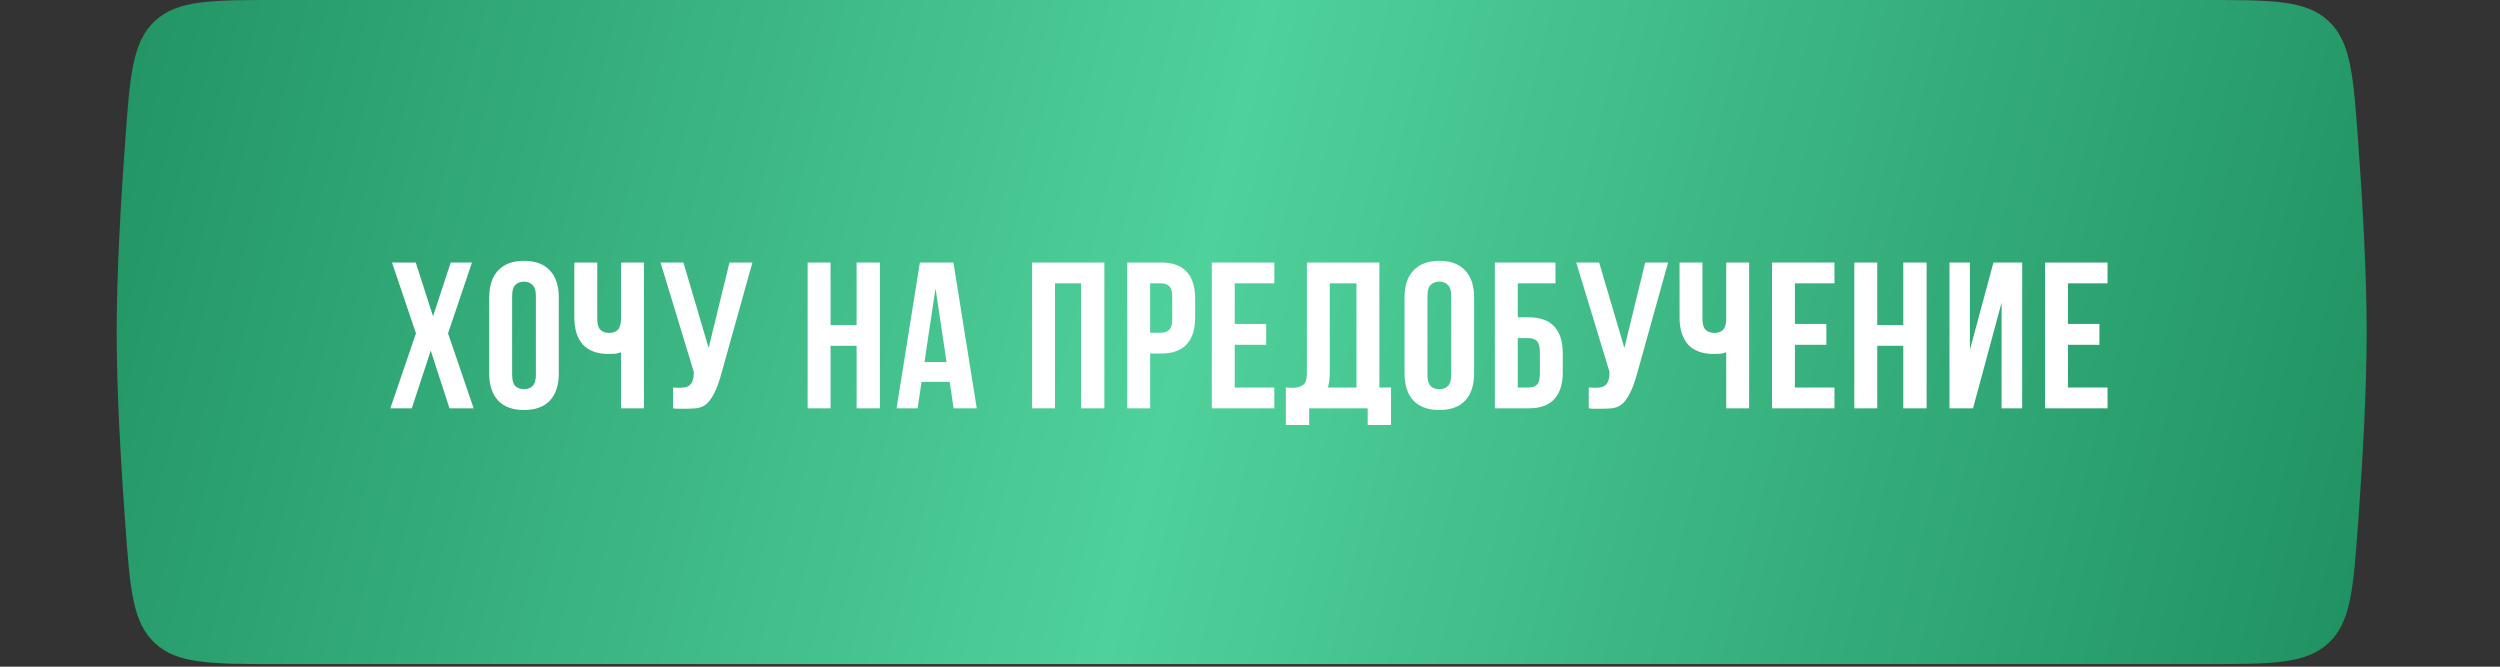
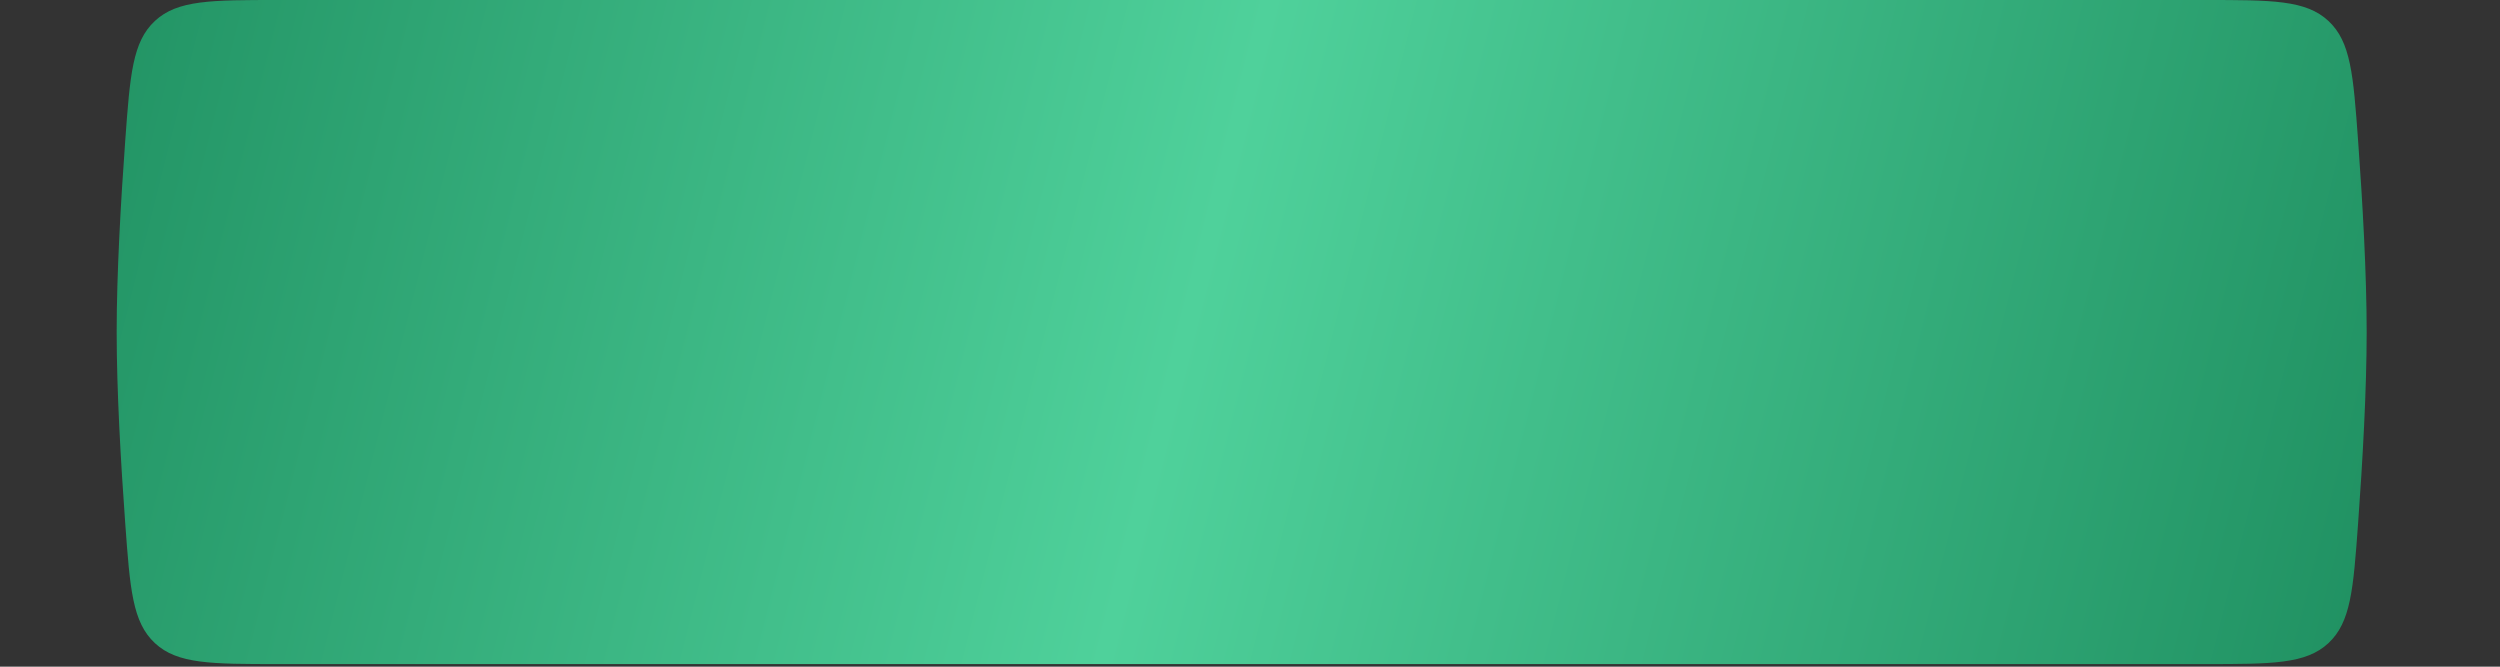
<svg xmlns="http://www.w3.org/2000/svg" width="300" height="80" viewBox="0 0 300 80" fill="none">
  <rect x="0" y="0" width="300" height="80" fill="#333333" stroke="none" />
  <path d="M15.03 16.855C15.607 8.963 15.895 5.017 18.593 2.509C21.292 0 25.33 0 33.406 0H264.595C272.67 0 276.708 0 279.407 2.509C282.105 5.017 282.393 8.963 282.97 16.855C283.513 24.291 284 32.899 284 39.844C284 46.788 283.513 55.396 282.97 62.832C282.393 70.724 282.105 74.67 279.407 77.179C276.708 79.688 272.67 79.688 264.595 79.688H33.406C25.33 79.688 21.292 79.688 18.593 77.179C15.895 74.67 15.607 70.724 15.03 62.832C14.487 55.396 14 46.788 14 39.844C14 32.899 14.487 24.291 15.03 16.855Z" fill="url(#paint0_linear_60_75)" />
-   <path d="M56.639 31.5L53.764 40L56.839 49H53.939L51.689 42.075L49.414 49H46.839L49.914 40L47.039 31.5H49.889L51.964 37.95L54.089 31.5H56.639ZM61.456 44.975C61.456 45.608 61.581 46.058 61.831 46.325C62.098 46.575 62.448 46.7 62.881 46.7C63.314 46.7 63.656 46.575 63.906 46.325C64.173 46.058 64.306 45.608 64.306 44.975V35.525C64.306 34.892 64.173 34.45 63.906 34.2C63.656 33.933 63.314 33.8 62.881 33.8C62.448 33.8 62.098 33.933 61.831 34.2C61.581 34.45 61.456 34.892 61.456 35.525V44.975ZM58.706 35.7C58.706 34.283 59.064 33.2 59.781 32.45C60.498 31.683 61.531 31.3 62.881 31.3C64.231 31.3 65.264 31.683 65.981 32.45C66.698 33.2 67.056 34.283 67.056 35.7V44.8C67.056 46.217 66.698 47.308 65.981 48.075C65.264 48.825 64.231 49.2 62.881 49.2C61.531 49.2 60.498 48.825 59.781 48.075C59.064 47.308 58.706 46.217 58.706 44.8V35.7ZM71.67 31.5V38.25C71.67 38.883 71.795 39.325 72.045 39.575C72.312 39.825 72.662 39.95 73.095 39.95C73.512 39.95 73.845 39.842 74.095 39.625C74.345 39.392 74.487 39 74.52 38.45V31.5H77.27V49H74.52V42.275C74.287 42.358 74.045 42.417 73.795 42.45C73.562 42.467 73.303 42.475 73.02 42.475C71.67 42.475 70.645 42.1 69.945 41.35C69.262 40.583 68.92 39.492 68.92 38.075V31.5H71.67ZM80.762 46.5C80.912 46.517 81.07 46.525 81.237 46.525C81.403 46.525 81.562 46.525 81.712 46.525C81.928 46.525 82.128 46.5 82.312 46.45C82.512 46.4 82.678 46.308 82.812 46.175C82.962 46.042 83.07 45.85 83.137 45.6C83.22 45.35 83.262 45.033 83.262 44.65L79.262 31.5H82.012L85.037 41.75L87.537 31.5H90.287L86.687 44.4C86.37 45.6 86.045 46.525 85.712 47.175C85.395 47.808 85.053 48.267 84.687 48.55C84.32 48.817 83.92 48.967 83.487 49C83.07 49.033 82.603 49.05 82.087 49.05C81.837 49.05 81.612 49.05 81.412 49.05C81.212 49.05 80.995 49.033 80.762 49V46.5ZM99.667 49H96.917V31.5H99.667V39H102.792V31.5H105.592V49H102.792V41.5H99.667V49ZM117.211 49H114.436L113.961 45.825H110.586L110.111 49H107.586L110.386 31.5H114.411L117.211 49ZM110.936 43.45H113.586L112.261 34.6L110.936 43.45ZM126.6 49H123.85V31.5H132.525V49H129.725V34H126.6V49ZM139.319 31.5C140.702 31.5 141.727 31.867 142.394 32.6C143.077 33.333 143.419 34.408 143.419 35.825V38.1C143.419 39.517 143.077 40.592 142.394 41.325C141.727 42.058 140.702 42.425 139.319 42.425H138.019V49H135.269V31.5H139.319ZM138.019 34V39.925H139.319C139.752 39.925 140.085 39.808 140.319 39.575C140.552 39.342 140.669 38.908 140.669 38.275V35.65C140.669 35.017 140.552 34.583 140.319 34.35C140.085 34.117 139.752 34 139.319 34H138.019ZM148.168 38.875H151.943V41.375H148.168V46.5H152.918V49H145.418V31.5H152.918V34H148.168V38.875ZM154.299 46.5C154.449 46.517 154.607 46.525 154.774 46.525C154.94 46.525 155.099 46.525 155.249 46.525C155.682 46.525 156.049 46.417 156.349 46.2C156.665 45.983 156.824 45.533 156.824 44.85V31.5H165.524V46.5H166.924V51H164.124V49H157.099V51H154.299V46.5ZM159.574 44.65C159.574 45.383 159.499 46 159.349 46.5H162.774V34H159.574V44.65ZM171.293 44.975C171.293 45.608 171.418 46.058 171.668 46.325C171.935 46.575 172.285 46.7 172.718 46.7C173.151 46.7 173.493 46.575 173.743 46.325C174.01 46.058 174.143 45.608 174.143 44.975V35.525C174.143 34.892 174.01 34.45 173.743 34.2C173.493 33.933 173.151 33.8 172.718 33.8C172.285 33.8 171.935 33.933 171.668 34.2C171.418 34.45 171.293 34.892 171.293 35.525V44.975ZM168.543 35.7C168.543 34.283 168.901 33.2 169.618 32.45C170.335 31.683 171.368 31.3 172.718 31.3C174.068 31.3 175.101 31.683 175.818 32.45C176.535 33.2 176.893 34.283 176.893 35.7V44.8C176.893 46.217 176.535 47.308 175.818 48.075C175.101 48.825 174.068 49.2 172.718 49.2C171.368 49.2 170.335 48.825 169.618 48.075C168.901 47.308 168.543 46.217 168.543 44.8V35.7ZM182.132 38.075H183.432C184.815 38.075 185.84 38.442 186.507 39.175C187.19 39.908 187.532 40.983 187.532 42.4V44.675C187.532 46.092 187.19 47.167 186.507 47.9C185.84 48.633 184.815 49 183.432 49H179.382V31.5H186.657V34H182.132V38.075ZM183.432 46.5C183.865 46.5 184.199 46.383 184.432 46.15C184.665 45.917 184.782 45.483 184.782 44.85V42.225C184.782 41.592 184.665 41.158 184.432 40.925C184.199 40.692 183.865 40.575 183.432 40.575H182.132V46.5H183.432ZM190.647 46.5C190.797 46.517 190.956 46.525 191.122 46.525C191.289 46.525 191.447 46.525 191.597 46.525C191.814 46.525 192.014 46.5 192.197 46.45C192.397 46.4 192.564 46.308 192.697 46.175C192.847 46.042 192.956 45.85 193.022 45.6C193.106 45.35 193.147 45.033 193.147 44.65L189.147 31.5H191.897L194.922 41.75L197.422 31.5H200.172L196.572 44.4C196.256 45.6 195.931 46.525 195.597 47.175C195.281 47.808 194.939 48.267 194.572 48.55C194.206 48.817 193.806 48.967 193.372 49C192.956 49.033 192.489 49.05 191.972 49.05C191.722 49.05 191.497 49.05 191.297 49.05C191.097 49.05 190.881 49.033 190.647 49V46.5ZM204.296 31.5V38.25C204.296 38.883 204.421 39.325 204.671 39.575C204.938 39.825 205.288 39.95 205.721 39.95C206.138 39.95 206.471 39.842 206.721 39.625C206.971 39.392 207.113 39 207.146 38.45V31.5H209.896V49H207.146V42.275C206.913 42.358 206.671 42.417 206.421 42.45C206.188 42.467 205.929 42.475 205.646 42.475C204.296 42.475 203.271 42.1 202.571 41.35C201.888 40.583 201.546 39.492 201.546 38.075V31.5H204.296ZM215.388 38.875H219.163V41.375H215.388V46.5H220.138V49H212.638V31.5H220.138V34H215.388V38.875ZM225.269 49H222.519V31.5H225.269V39H228.394V31.5H231.194V49H228.394V41.5H225.269V49ZM236.763 49H233.938V31.5H236.388V41.975L239.213 31.5H242.663V49H240.188V36.325L236.763 49ZM248.155 38.875H251.93V41.375H248.155V46.5H252.905V49H245.405V31.5H252.905V34H248.155V38.875Z" fill="white" />
  <defs>
    <linearGradient id="paint0_linear_60_75" x1="6.5" y1="5" x2="284" y2="75" gradientUnits="userSpaceOnUse">
      <stop stop-color="#209162" />
      <stop offset="0.49" stop-color="#4FD19B" />
      <stop offset="1" stop-color="#209162" />
    </linearGradient>
  </defs>
</svg>